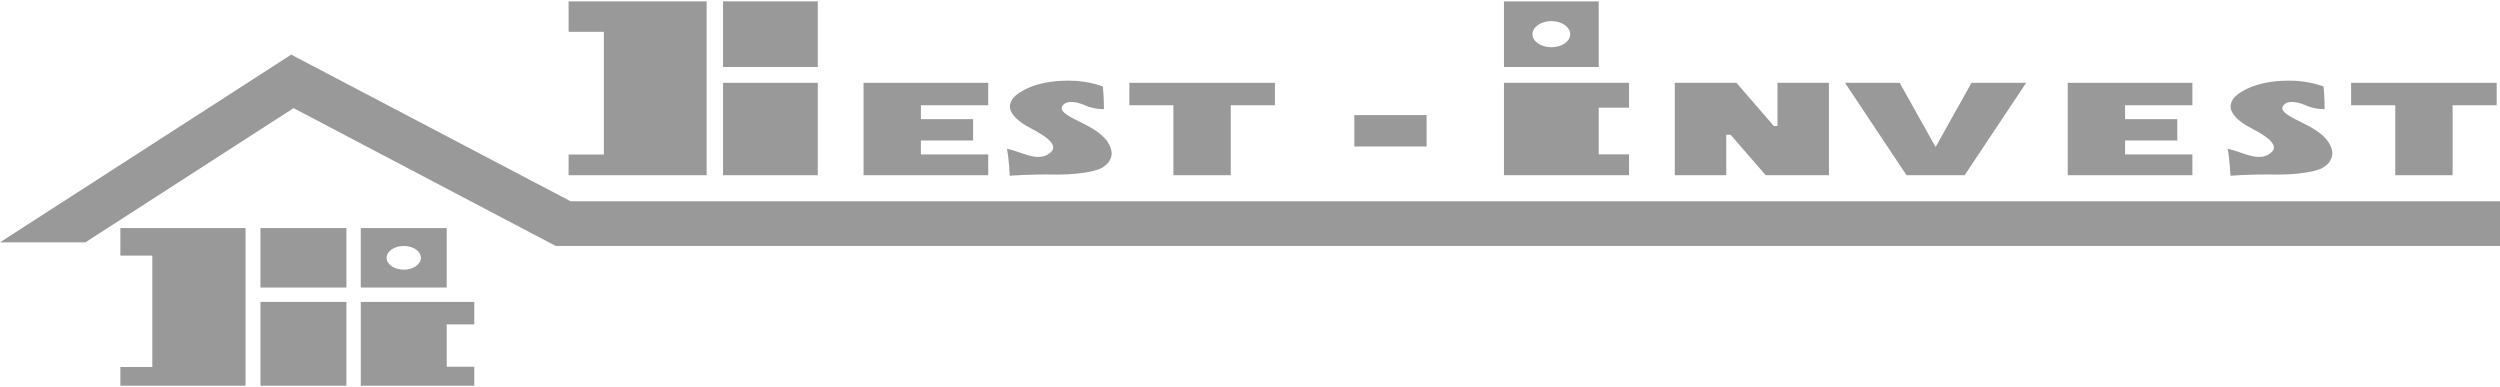
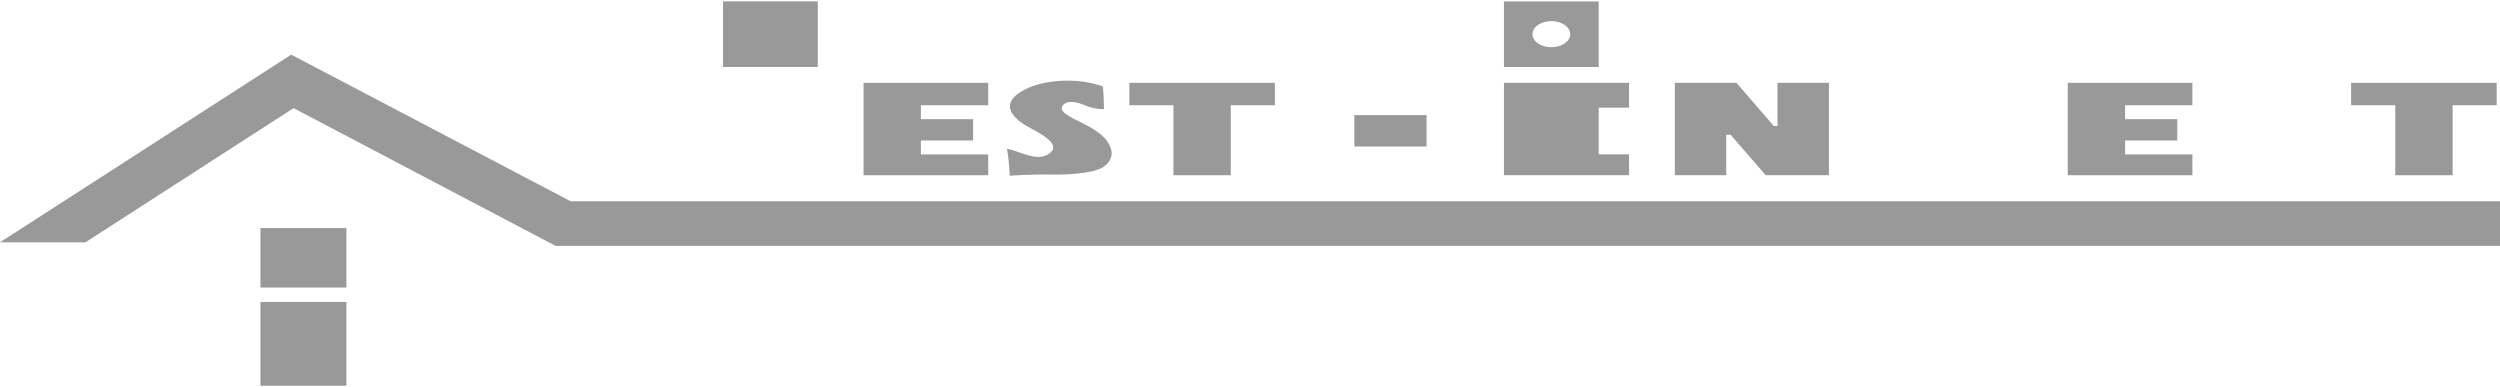
<svg xmlns="http://www.w3.org/2000/svg" xml:space="preserve" width="155px" height="24px" version="1.1" style="shape-rendering:geometricPrecision; text-rendering:geometricPrecision; image-rendering:optimizeQuality; fill-rule:evenodd; clip-rule:evenodd" viewBox="0 0 23.325 3.586">
  <defs>
    <style type="text/css">
   
    .fil0 {fill:#999999;fill-rule:nonzero}
   
  </style>
  </defs>
  <g id="Layer_x0020_1">
    <g id="_2691849092096">
      <polygon class="fil0" points="5.324,1.865 2.717,0.497 0,2.248 0.797,2.248 2.739,0.996 5.185,2.282 23.325,2.282 23.325,1.865 " />
-       <polygon class="fil0" points="1.123,2.372 1.421,2.372 1.421,3.411 1.123,3.411 1.123,3.586 2.291,3.586 2.291,2.115 1.123,2.115 " />
      <polygon class="fil0" points="3.232,2.115 2.43,2.115 2.43,2.67 3.232,2.67 " />
      <polygon class="fil0" points="2.43,3.586 3.232,3.586 3.232,2.804 2.43,2.804 " />
-       <polygon class="fil0" points="5.305,0.284 5.634,0.284 5.634,1.429 5.305,1.429 5.305,1.622 6.593,1.622 6.593,0 5.305,0 " />
      <polygon class="fil0" points="7.63,0 6.746,0 6.746,0.612 7.63,0.612 " />
-       <polygon class="fil0" points="6.746,1.622 7.63,1.622 7.63,0.76 6.746,0.76 " />
-       <path class="fil0" d="M4.168 3.014l0.257 0 0 -0.21 -1.059 0 0 0.782 1.059 0 0 -0.177 -0.257 0 0 -0.395zm-0.401 -0.732c-0.088,0 -0.16,0.049 -0.16,0.111 0,0.061 0.072,0.11 0.16,0.11 0.088,0 0.16,-0.049 0.16,-0.11 0,-0.062 -0.072,-0.111 -0.16,-0.111zm0.401 0.388l-0.802 0 0 -0.555 0.802 0 0 0.555z" />
      <path class="fil0" d="M14.916 0.992l0.283 0 0 -0.232 -1.167 0 0 0.862 1.167 0 0 -0.195 -0.283 0 0 -0.435zm-0.442 -0.808c-0.097,0 -0.176,0.055 -0.176,0.122 0,0.068 0.079,0.122 0.176,0.122 0.097,0 0.176,-0.054 0.176,-0.122 0,-0.067 -0.079,-0.122 -0.176,-0.122zm0.442 0.428l-0.884 0 0 -0.612 0.884 0 0 0.612z" />
      <polygon class="fil0" points="8.592,1.298 9.079,1.298 9.079,1.099 8.592,1.099 8.592,0.969 9.22,0.969 9.22,0.76 8.057,0.76 8.057,1.622 9.22,1.622 9.22,1.428 8.592,1.428 " />
      <polygon class="fil0" points="19.827,1.298 20.314,1.298 20.314,1.099 19.827,1.099 19.827,0.969 20.455,0.969 20.455,0.76 19.292,0.76 19.292,1.622 20.455,1.622 20.455,1.428 19.827,1.428 " />
      <polygon class="fil0" points="10.537,0.76 10.537,0.969 10.948,0.969 10.948,1.622 11.483,1.622 11.483,0.969 11.895,0.969 11.895,0.76 " />
      <polygon class="fil0" points="21.936,0.76 21.936,0.969 22.348,0.969 22.348,1.622 22.883,1.622 22.883,0.969 23.294,0.969 23.294,0.76 " />
      <polygon class="fil0" points="13.31,1.354 12.636,1.354 12.636,1.061 13.31,1.061 " />
      <polygon class="fil0" points="16.584,0.76 16.584,1.163 16.55,1.163 16.201,0.76 16.106,0.76 15.725,0.76 15.626,0.76 15.626,1.622 16.106,1.622 16.106,1.245 16.147,1.245 16.474,1.622 16.602,1.622 16.94,1.622 17.064,1.622 17.064,0.76 " />
-       <polygon class="fil0" points="18.394,0.76 18.059,1.359 17.724,0.76 17.214,0.76 17.788,1.622 18.33,1.622 18.904,0.76 " />
      <path class="fil0" d="M10.371 1.405c0,-0.004 -0.001,-0.008 -0.002,-0.012 -0.002,-0.011 -0.005,-0.022 -0.01,-0.034 0,-0.001 -0.001,-0.002 -0.001,-0.003 -0.006,-0.014 -0.013,-0.027 -0.021,-0.04 -0.001,-0.001 -0.002,-0.002 -0.002,-0.004 -0.062,-0.092 -0.179,-0.148 -0.305,-0.211 -0.002,0 -0.002,-0.001 -0.004,-0.001 -0.014,-0.008 -0.028,-0.015 -0.04,-0.022 -0.004,-0.003 -0.008,-0.005 -0.011,-0.007 -0.01,-0.006 -0.02,-0.012 -0.028,-0.019 0,0 0,0 -0.001,0 -0.027,-0.02 -0.044,-0.04 -0.04,-0.058 0,0 0,0 0,0 0,-0.015 0.011,-0.028 0.027,-0.039 0.001,-0.001 0.002,-0.002 0.004,-0.003 0,0 0,-0.001 0,-0.001 0,0 0.001,0 0.001,0 0.043,-0.025 0.121,-0.01 0.182,0.018 0.093,0.041 0.18,0.036 0.18,0.036 0,0 0,-0.108 -0.01,-0.211 0,0 -0.089,-0.036 -0.225,-0.05 -0.01,-0.001 -0.023,-0.002 -0.038,-0.003 -0.002,0 -0.004,0 -0.006,0 -0.001,0 -0.002,0 -0.004,0 -0.002,0 -0.003,0 -0.005,0 -0.02,-0.001 -0.04,-0.002 -0.061,-0.001 -0.003,0 -0.006,0 -0.009,0 -0.013,0 -0.027,0 -0.04,0.001 -0.3,0.015 -0.448,0.138 -0.466,0.188 0,0 0,0 0,0 -0.044,0.081 0.02,0.174 0.201,0.266 0.02,0.01 0.038,0.02 0.054,0.03 0.152,0.088 0.152,0.146 0.115,0.181 -0.011,0.01 -0.022,0.018 -0.034,0.025 -0.11,0.061 -0.256,-0.033 -0.377,-0.056 0.02,0.103 0.026,0.252 0.026,0.252 0,0 0.184,-0.016 0.443,-0.011 0.001,0 0.002,0 0.002,0 0.13,0 0.242,-0.013 0.318,-0.03 0.001,0 0.003,0 0.004,0 0.002,-0.001 0.003,-0.001 0.005,-0.002 0.011,-0.002 0.021,-0.006 0.03,-0.009 0.023,-0.005 0.042,-0.013 0.061,-0.023 0.015,-0.01 0.037,-0.026 0.056,-0.047 0.006,-0.008 0.011,-0.017 0.015,-0.026 0,-0.001 0.001,-0.001 0.001,-0.002 0.009,-0.015 0.014,-0.032 0.016,-0.052 0,-0.006 0,-0.013 -0.001,-0.02z" />
-       <path class="fil0" d="M21.76 1.405c0,-0.004 -0.001,-0.008 -0.002,-0.012 -0.002,-0.011 -0.005,-0.022 -0.01,-0.034 0,-0.001 -0.001,-0.002 -0.001,-0.003 -0.006,-0.014 -0.013,-0.027 -0.021,-0.04 -0.001,-0.001 -0.002,-0.002 -0.002,-0.004 -0.062,-0.092 -0.179,-0.148 -0.306,-0.211 -0.001,0 -0.001,-0.001 -0.003,-0.001 -0.014,-0.008 -0.028,-0.015 -0.04,-0.022 -0.004,-0.003 -0.008,-0.005 -0.011,-0.007 -0.01,-0.006 -0.02,-0.012 -0.028,-0.019 0,0 0,0 -0.001,0 -0.027,-0.02 -0.044,-0.04 -0.04,-0.058 0,0 0,0 0,0 0,-0.015 0.011,-0.028 0.026,-0.039 0.002,-0.001 0.003,-0.002 0.005,-0.003 0,0 0,-0.001 0,-0.001 0,0 0,0 0,0 0.044,-0.025 0.122,-0.01 0.183,0.018 0.093,0.041 0.18,0.036 0.18,0.036 0,0 0,-0.108 -0.01,-0.211 0,0 -0.089,-0.036 -0.225,-0.05 -0.011,-0.001 -0.023,-0.002 -0.038,-0.003 -0.002,0 -0.004,0 -0.006,0 -0.001,0 -0.002,0 -0.004,0 -0.002,0 -0.003,0 -0.005,0 -0.02,-0.001 -0.04,-0.002 -0.061,-0.001 -0.003,0 -0.006,0 -0.009,0 -0.013,0 -0.027,0 -0.041,0.001 -0.299,0.015 -0.447,0.138 -0.465,0.188 0,0 0,0 0,0 -0.044,0.081 0.019,0.174 0.201,0.266 0.02,0.01 0.038,0.02 0.054,0.03 0.152,0.088 0.152,0.146 0.115,0.181 -0.011,0.01 -0.022,0.018 -0.034,0.025 -0.11,0.061 -0.256,-0.033 -0.377,-0.056 0.02,0.103 0.026,0.252 0.026,0.252 0,0 0.184,-0.016 0.443,-0.011 0.001,0 0.001,0 0.002,0 0.13,0 0.242,-0.013 0.318,-0.03 0.001,0 0.002,0 0.004,0 0.002,-0.001 0.003,-0.001 0.005,-0.002 0.011,-0.002 0.021,-0.006 0.03,-0.009 0.023,-0.005 0.042,-0.013 0.061,-0.023 0.015,-0.01 0.037,-0.026 0.056,-0.047 0.006,-0.008 0.011,-0.017 0.015,-0.026 0,-0.001 0.001,-0.001 0.001,-0.002 0.009,-0.015 0.014,-0.032 0.015,-0.052 0.001,-0.006 0.001,-0.013 0,-0.02z" />
+       <path class="fil0" d="M21.76 1.405z" />
    </g>
  </g>
</svg>